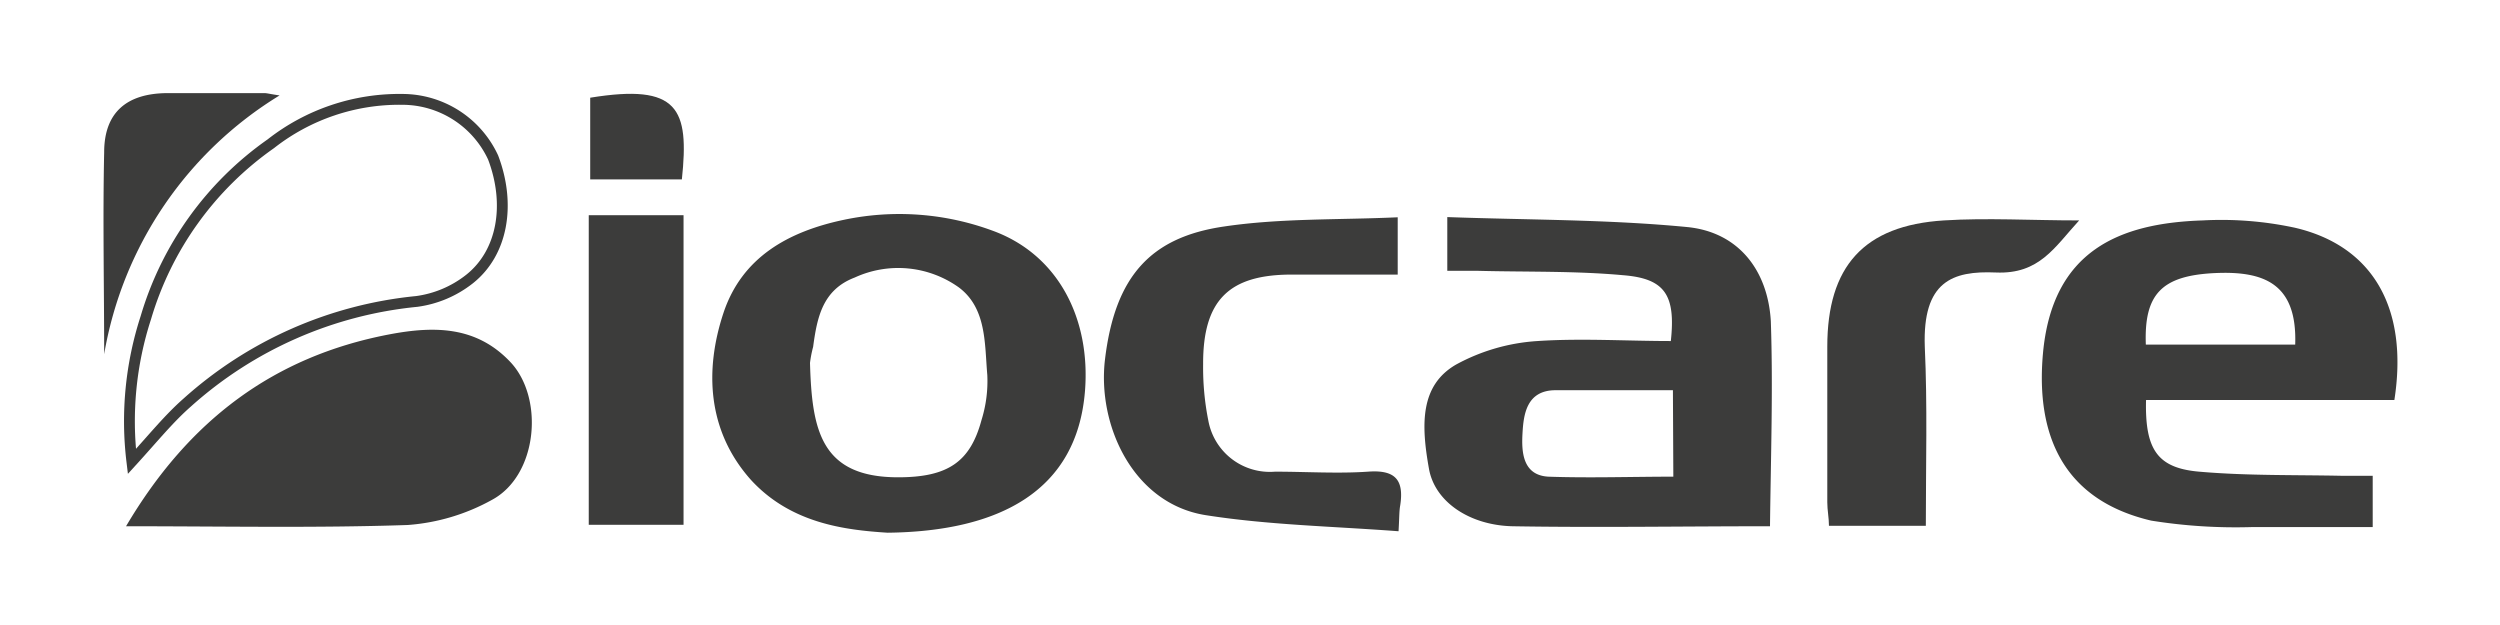
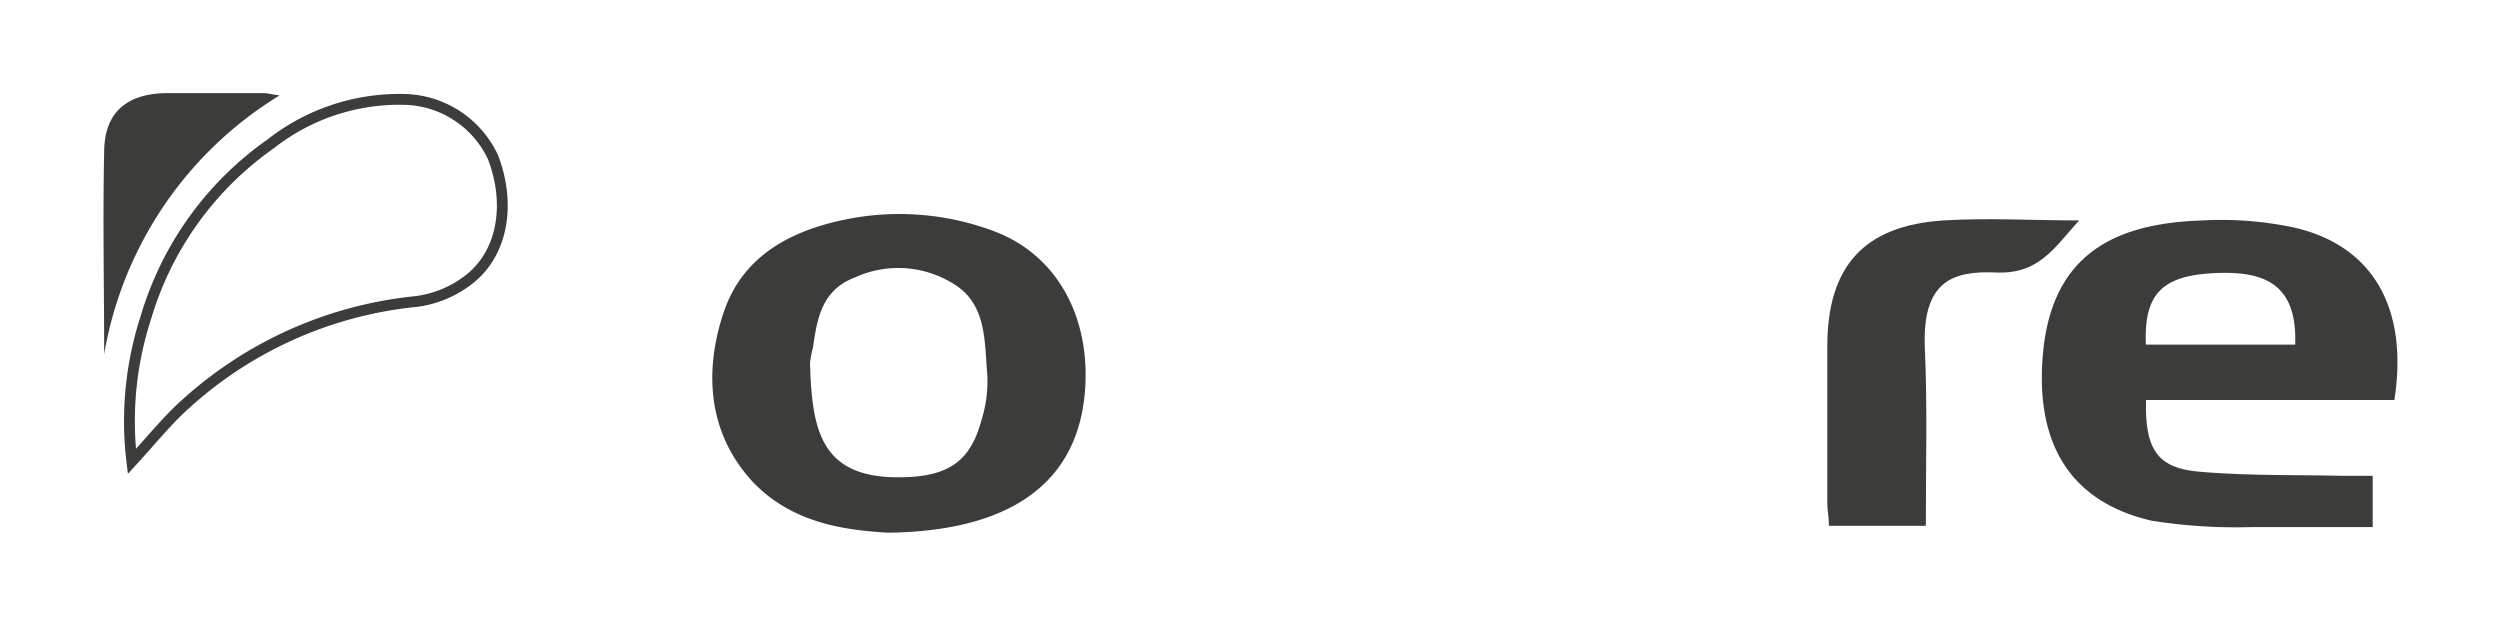
<svg xmlns="http://www.w3.org/2000/svg" id="Layer_1" data-name="Layer 1" viewBox="0 0 120 30">
  <defs>
    <style>.cls-1{fill:#3c3c3b;}.cls-2{fill:none;stroke:#3c3c3b;stroke-miterlimit:10;stroke-width:0.52px;}</style>
  </defs>
-   <path class="cls-1" d="M85,15.42C84.86,13,83.47,11.15,81,10.9c-3.81-.37-7.65-.34-11.53-.48V13c.55,0,1,0,1.5,0,2.32.06,4.64,0,6.94.21,2,.16,2.53.94,2.29,3.16-2.13,0-4.28-.14-6.4,0a9.37,9.37,0,0,0-3.91,1.13c-1.73,1-1.68,2.88-1.3,5,.28,1.59,1.95,2.71,4,2.76,4.07.07,8.14,0,12.37,0C85,21.87,85.11,18.64,85,15.42Zm-4.68,7.46c-2,0-4,.07-6,0-1.24-.07-1.29-1.2-1.24-2.08s.18-2.07,1.59-2.07h5.63Z" />
  <path class="cls-2" d="M6.33,22.15A16.08,16.08,0,0,1,7,15.25,15.58,15.58,0,0,1,13,6.9a10,10,0,0,1,6.31-2.13,4.81,4.81,0,0,1,4.36,2.79c.85,2.24.47,4.57-1.14,5.84A5.21,5.21,0,0,1,20,14.47,19.3,19.3,0,0,0,9,19.31C8.11,20.09,7.38,21,6.33,22.15Z" />
  <path class="cls-1" d="M114.93,19.2c.68-4.37-1-7.39-4.78-8.27a16.76,16.76,0,0,0-4.42-.35c-4,.13-7.23,1.45-7.67,6.41-.34,3.86.94,7,5.2,8a25.65,25.65,0,0,0,4.82.31c2,0,3.9,0,5.81,0V22.84h-1.4c-2.27-.05-4.55,0-6.81-.19-2.08-.15-2.73-1-2.67-3.45Zm-8.66-6.09c2.41-.12,4,.5,3.9,3.43H103C102.91,14.13,103.75,13.24,106.27,13.11Z" />
  <path class="cls-1" d="M47.69,11.09a12.91,12.91,0,0,0-7.18-.54c-2.66.56-4.9,1.79-5.79,4.49s-.79,5.63,1.33,8c1.92,2.09,4.52,2.4,6.55,2.53,5.37-.06,9.1-2,9.48-6.81C52.35,15.31,50.81,12.25,47.69,11.09Zm-.58,9.08c-.54,2-1.61,2.74-4,2.74-3.72,0-4.14-2.28-4.23-5.49a5.5,5.5,0,0,1,.15-.77c.19-1.41.45-2.74,2-3.33a5,5,0,0,1,5,.48c1.33,1,1.23,2.7,1.36,4.19A6.27,6.27,0,0,1,47.11,20.17Z" />
-   <path class="cls-1" d="M6.05,25.26c3-5.08,7.08-8.15,12.64-9.21,2.16-.41,4.18-.4,5.81,1.33s1.31,5.43-.88,6.61a9.8,9.8,0,0,1-4.05,1.21C15.16,25.35,10.74,25.26,6.05,25.26Z" />
-   <path class="cls-1" d="M67.13,25.5c-3.19-.24-6.25-.3-9.24-.77-3.49-.54-5.23-4.31-4.85-7.48.48-4,2.2-5.87,5.73-6.38,2.7-.4,5.47-.31,8.32-.44v2.75H62c-3,0-4.26,1.22-4.25,4.3A13,13,0,0,0,58,20.19a3,3,0,0,0,3.2,2.45c1.49,0,3,.1,4.46,0,1.31-.1,1.74.39,1.55,1.62C67.16,24.53,67.17,24.83,67.13,25.5Z" />
  <path class="cls-1" d="M92.44,25.24H87.79c0-.38-.08-.75-.08-1.13,0-2.49,0-5,0-7.47,0-3.85,1.75-5.82,5.6-6.06,2.08-.13,4.18,0,6.49,0-1.19,1.3-1.91,2.59-4,2.5s-3.52.43-3.41,3.56C92.52,19.45,92.44,22.28,92.44,25.24Z" />
-   <path class="cls-1" d="M28.26,10.33h4.55V25.19H28.26Z" />
  <path class="cls-1" d="M13.42,4.58A18.13,18.13,0,0,0,5,17c0-3.23-.07-6.46,0-9.69C5,5.38,6.1,4.49,8,4.47c1.57,0,3.15,0,4.72,0C12.86,4.48,13,4.52,13.42,4.58Z" />
-   <path class="cls-1" d="M28.33,8.61V4.69c4.24-.69,4.76.52,4.4,3.92Z" />
</svg>